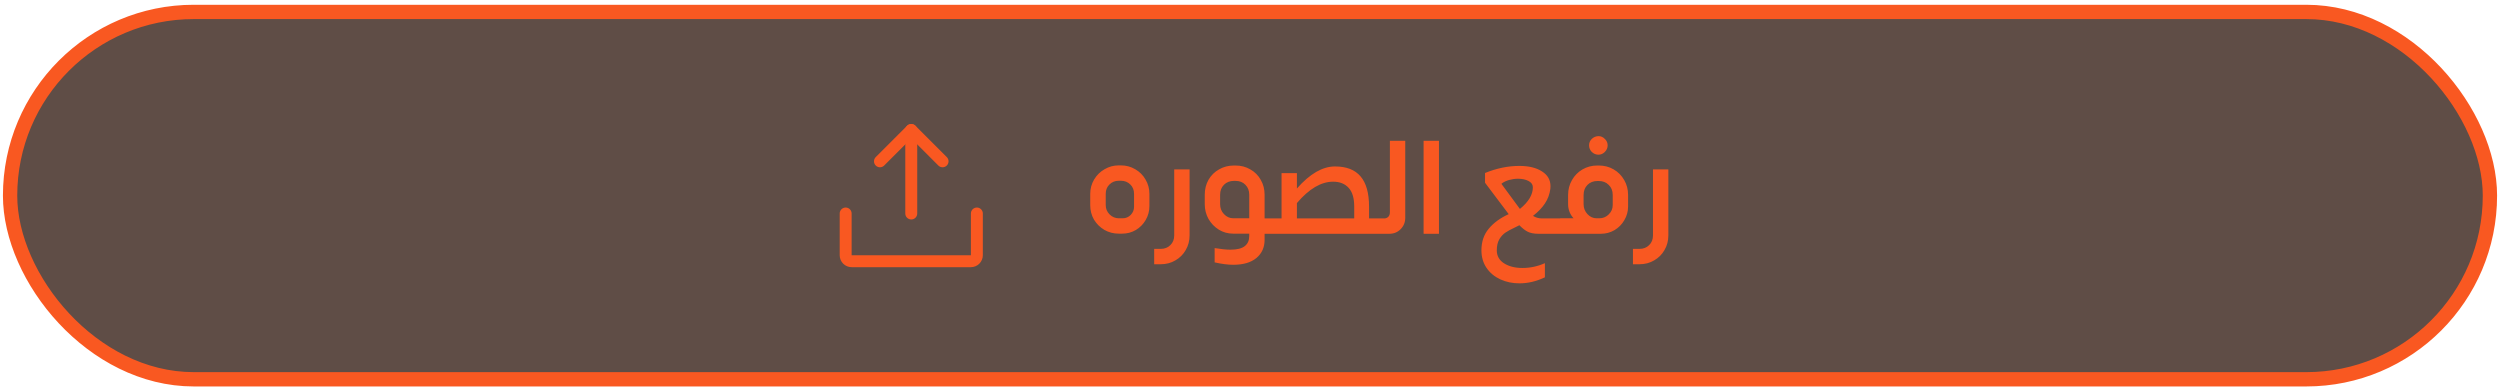
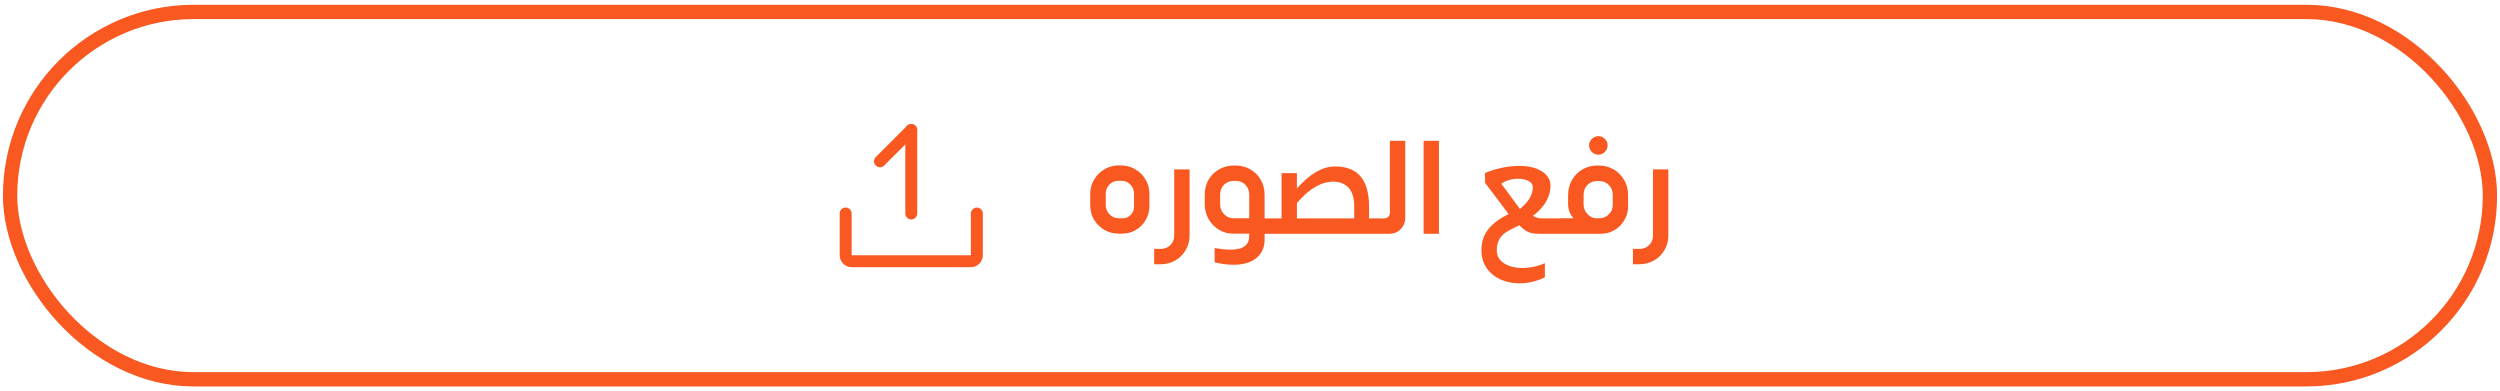
<svg xmlns="http://www.w3.org/2000/svg" width="262" height="41" viewBox="0 0 262 41" fill="none">
-   <rect x="1.057" y="1.25" width="259.887" height="38.5" rx="19.25" fill="#5F4D46" />
  <rect x="1.057" y="1.25" width="259.887" height="38.5" rx="19.25" stroke="#F95821" stroke-width="1.5" />
-   <path d="M92.219 16.905L95.5 13.625L98.781 16.905" stroke="#F95821" stroke-width="1.25" stroke-linecap="round" stroke-linejoin="round" />
+   <path d="M92.219 16.905L95.5 13.625" stroke="#F95821" stroke-width="1.25" stroke-linecap="round" stroke-linejoin="round" />
  <path d="M95.5 22.375V13.627" stroke="#F95821" stroke-width="1.25" stroke-linecap="round" stroke-linejoin="round" />
  <path d="M102.375 22.375V26.75C102.375 26.916 102.309 27.075 102.192 27.192C102.075 27.309 101.916 27.375 101.75 27.375H89.25C89.084 27.375 88.925 27.309 88.808 27.192C88.691 27.075 88.625 26.916 88.625 26.75V22.375" stroke="#F95821" stroke-width="1.25" stroke-linecap="round" stroke-linejoin="round" />
  <path d="M114.256 20.314C114.256 19.773 114.391 19.273 114.662 18.816C114.933 18.359 115.297 17.999 115.754 17.738C116.211 17.467 116.711 17.332 117.252 17.332H117.476C118.017 17.332 118.517 17.467 118.974 17.738C119.431 17.999 119.791 18.359 120.052 18.816C120.323 19.273 120.458 19.773 120.458 20.314V21.602C120.458 22.125 120.327 22.61 120.066 23.058C119.814 23.497 119.469 23.847 119.03 24.108C118.601 24.36 118.125 24.486 117.602 24.486H117.252C116.701 24.486 116.197 24.355 115.74 24.094C115.283 23.823 114.919 23.464 114.648 23.016C114.387 22.559 114.256 22.055 114.256 21.504V20.314ZM115.88 21.49C115.88 21.873 116.015 22.199 116.286 22.47C116.557 22.741 116.879 22.876 117.252 22.876H117.658C117.985 22.876 118.265 22.759 118.498 22.526C118.731 22.283 118.848 21.999 118.848 21.672V20.314C118.848 19.913 118.717 19.586 118.456 19.334C118.195 19.073 117.868 18.942 117.476 18.942H117.252C116.86 18.942 116.533 19.073 116.272 19.334C116.011 19.586 115.88 19.913 115.88 20.314V21.49ZM121.644 26.082C122.054 26.082 122.39 25.951 122.652 25.69C122.922 25.429 123.058 25.088 123.058 24.668V17.752H124.668V24.668C124.668 25.237 124.532 25.751 124.262 26.208C124 26.665 123.641 27.025 123.184 27.286C122.726 27.557 122.213 27.692 121.644 27.692H120.958V26.082H121.644ZM133.272 24.5H132.53V25.13C132.53 25.923 132.245 26.558 131.676 27.034C131.107 27.51 130.299 27.748 129.254 27.748C128.675 27.748 128.022 27.664 127.294 27.496V25.998C127.957 26.11 128.507 26.166 128.946 26.166C129.646 26.166 130.15 26.04 130.458 25.788C130.766 25.545 130.92 25.195 130.92 24.738V24.486H129.226C128.685 24.486 128.185 24.346 127.728 24.066C127.28 23.786 126.921 23.413 126.65 22.946C126.389 22.47 126.258 21.957 126.258 21.406V20.412C126.258 19.833 126.389 19.311 126.65 18.844C126.921 18.377 127.289 18.013 127.756 17.752C128.223 17.481 128.745 17.346 129.324 17.346H129.478C130.057 17.346 130.575 17.481 131.032 17.752C131.499 18.013 131.863 18.377 132.124 18.844C132.395 19.311 132.53 19.833 132.53 20.412V22.89H133.272V24.5ZM130.92 22.876V20.412C130.92 19.983 130.785 19.633 130.514 19.362C130.253 19.091 129.907 18.956 129.478 18.956H129.324C128.895 18.956 128.545 19.091 128.274 19.362C128.003 19.633 127.868 19.983 127.868 20.412V21.406C127.868 21.807 128.003 22.153 128.274 22.442C128.554 22.731 128.876 22.876 129.24 22.876H130.92ZM144.387 22.89V24.5H133.187V24.486L132.501 24.234V23.142L133.187 22.904V22.89H134.307V18.144H135.917V19.754C137.271 18.214 138.601 17.444 139.907 17.444C141.102 17.444 141.993 17.789 142.581 18.48C143.179 19.171 143.477 20.23 143.477 21.658V22.89H144.387ZM141.923 21.658C141.923 20.762 141.727 20.104 141.335 19.684C140.943 19.255 140.402 19.04 139.711 19.04C138.451 19.04 137.187 19.787 135.917 21.28V22.89H141.923V21.658ZM147.27 14.756V22.82C147.27 23.296 147.107 23.697 146.78 24.024C146.463 24.341 146.071 24.5 145.604 24.5H144.316L143.616 24.234V23.142L144.316 22.89H145.072C145.231 22.89 145.366 22.839 145.478 22.736C145.599 22.624 145.66 22.465 145.66 22.26V14.756H147.27ZM149.193 24.5V14.756H150.803V24.5H149.193ZM155.254 26.236C155.254 25.34 155.506 24.589 156.01 23.982C156.514 23.366 157.214 22.853 158.11 22.442L155.632 19.152V18.13C156.846 17.635 158.045 17.388 159.23 17.388C160.22 17.388 161.008 17.579 161.596 17.962C162.194 18.335 162.492 18.853 162.492 19.516C162.492 19.637 162.488 19.726 162.478 19.782C162.404 20.351 162.217 20.86 161.918 21.308C161.629 21.756 161.209 22.195 160.658 22.624C160.938 22.801 161.251 22.89 161.596 22.89H163.598V24.5H161.232C160.756 24.5 160.374 24.425 160.084 24.276C159.804 24.127 159.52 23.903 159.23 23.604C159.137 23.66 158.969 23.744 158.726 23.856C158.344 24.033 158.026 24.206 157.774 24.374C157.532 24.533 157.317 24.766 157.13 25.074C156.953 25.382 156.864 25.769 156.864 26.236C156.864 26.815 157.116 27.267 157.62 27.594C158.134 27.921 158.778 28.084 159.552 28.084C160.364 28.084 161.148 27.916 161.904 27.58V29.064C161.018 29.484 160.131 29.694 159.244 29.694C158.507 29.694 157.835 29.554 157.228 29.274C156.622 28.994 156.141 28.593 155.786 28.07C155.432 27.547 155.254 26.936 155.254 26.236ZM159.286 21.896C160.192 21.159 160.644 20.403 160.644 19.628C160.644 19.348 160.495 19.129 160.196 18.97C159.898 18.811 159.529 18.732 159.09 18.732C158.782 18.732 158.474 18.774 158.166 18.858C157.868 18.942 157.602 19.068 157.368 19.236V19.292L159.286 21.896ZM167.501 16.212C167.231 16.203 167.002 16.105 166.815 15.918C166.629 15.722 166.535 15.493 166.535 15.232C166.535 14.971 166.629 14.747 166.815 14.56C167.011 14.373 167.245 14.275 167.515 14.266C167.777 14.266 168.001 14.364 168.187 14.56C168.383 14.747 168.481 14.971 168.481 15.232C168.481 15.493 168.383 15.722 168.187 15.918C168.001 16.114 167.772 16.212 167.501 16.212ZM167.557 17.346C168.127 17.346 168.645 17.481 169.111 17.752C169.578 18.023 169.947 18.396 170.217 18.872C170.488 19.339 170.623 19.857 170.623 20.426V21.644C170.623 22.157 170.493 22.633 170.231 23.072C169.979 23.511 169.634 23.861 169.195 24.122C168.757 24.374 168.281 24.5 167.767 24.5H163.511L162.811 24.234V23.142L163.511 22.876H164.911C164.734 22.689 164.594 22.47 164.491 22.218C164.389 21.957 164.337 21.686 164.337 21.406V20.426C164.337 19.857 164.473 19.339 164.743 18.872C165.014 18.396 165.383 18.023 165.849 17.752C166.316 17.481 166.834 17.346 167.403 17.346H167.557ZM169.013 20.426C169.013 19.997 168.873 19.647 168.593 19.376C168.323 19.105 167.977 18.97 167.557 18.97H167.403C166.983 18.97 166.638 19.105 166.367 19.376C166.097 19.647 165.961 19.997 165.961 20.426V21.406C165.961 21.807 166.097 22.153 166.367 22.442C166.638 22.731 166.955 22.876 167.319 22.876H167.613C167.996 22.876 168.323 22.741 168.593 22.47C168.873 22.199 169.013 21.873 169.013 21.49V20.426ZM171.819 26.082C172.23 26.082 172.566 25.951 172.827 25.69C173.098 25.429 173.233 25.088 173.233 24.668V17.752H174.843V24.668C174.843 25.237 174.708 25.751 174.437 26.208C174.176 26.665 173.817 27.025 173.359 27.286C172.902 27.557 172.389 27.692 171.819 27.692H171.133V26.082H171.819Z" fill="#F95821" />
</svg>